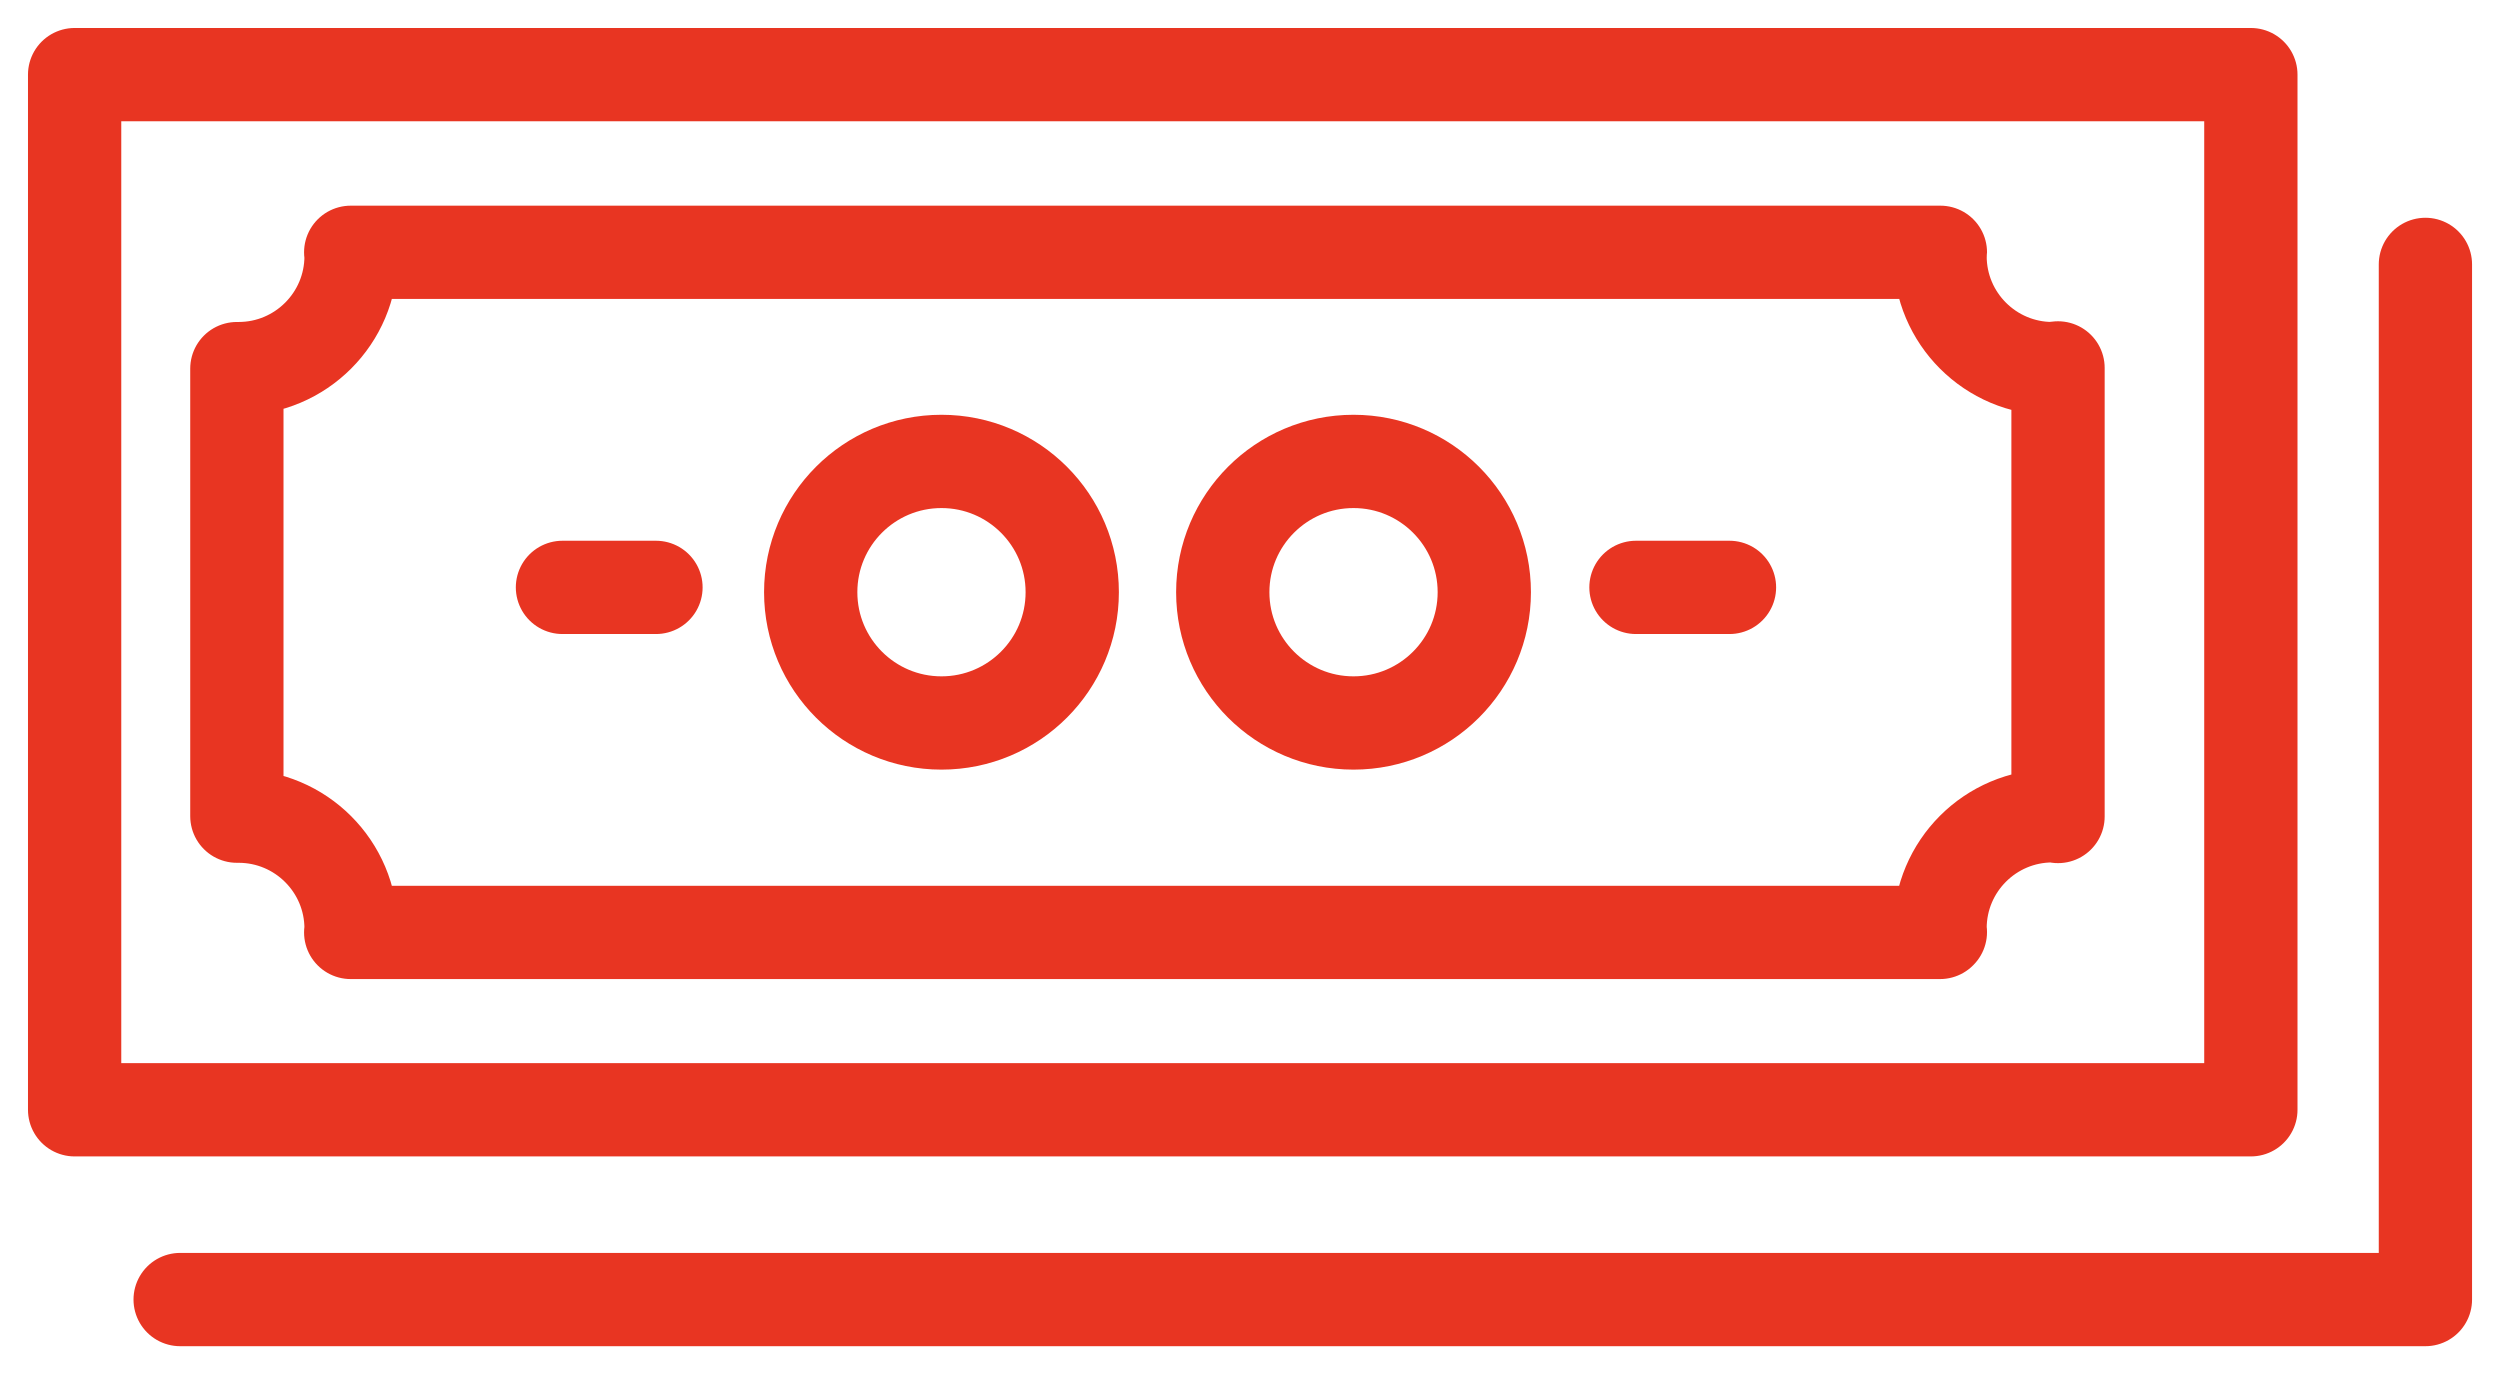
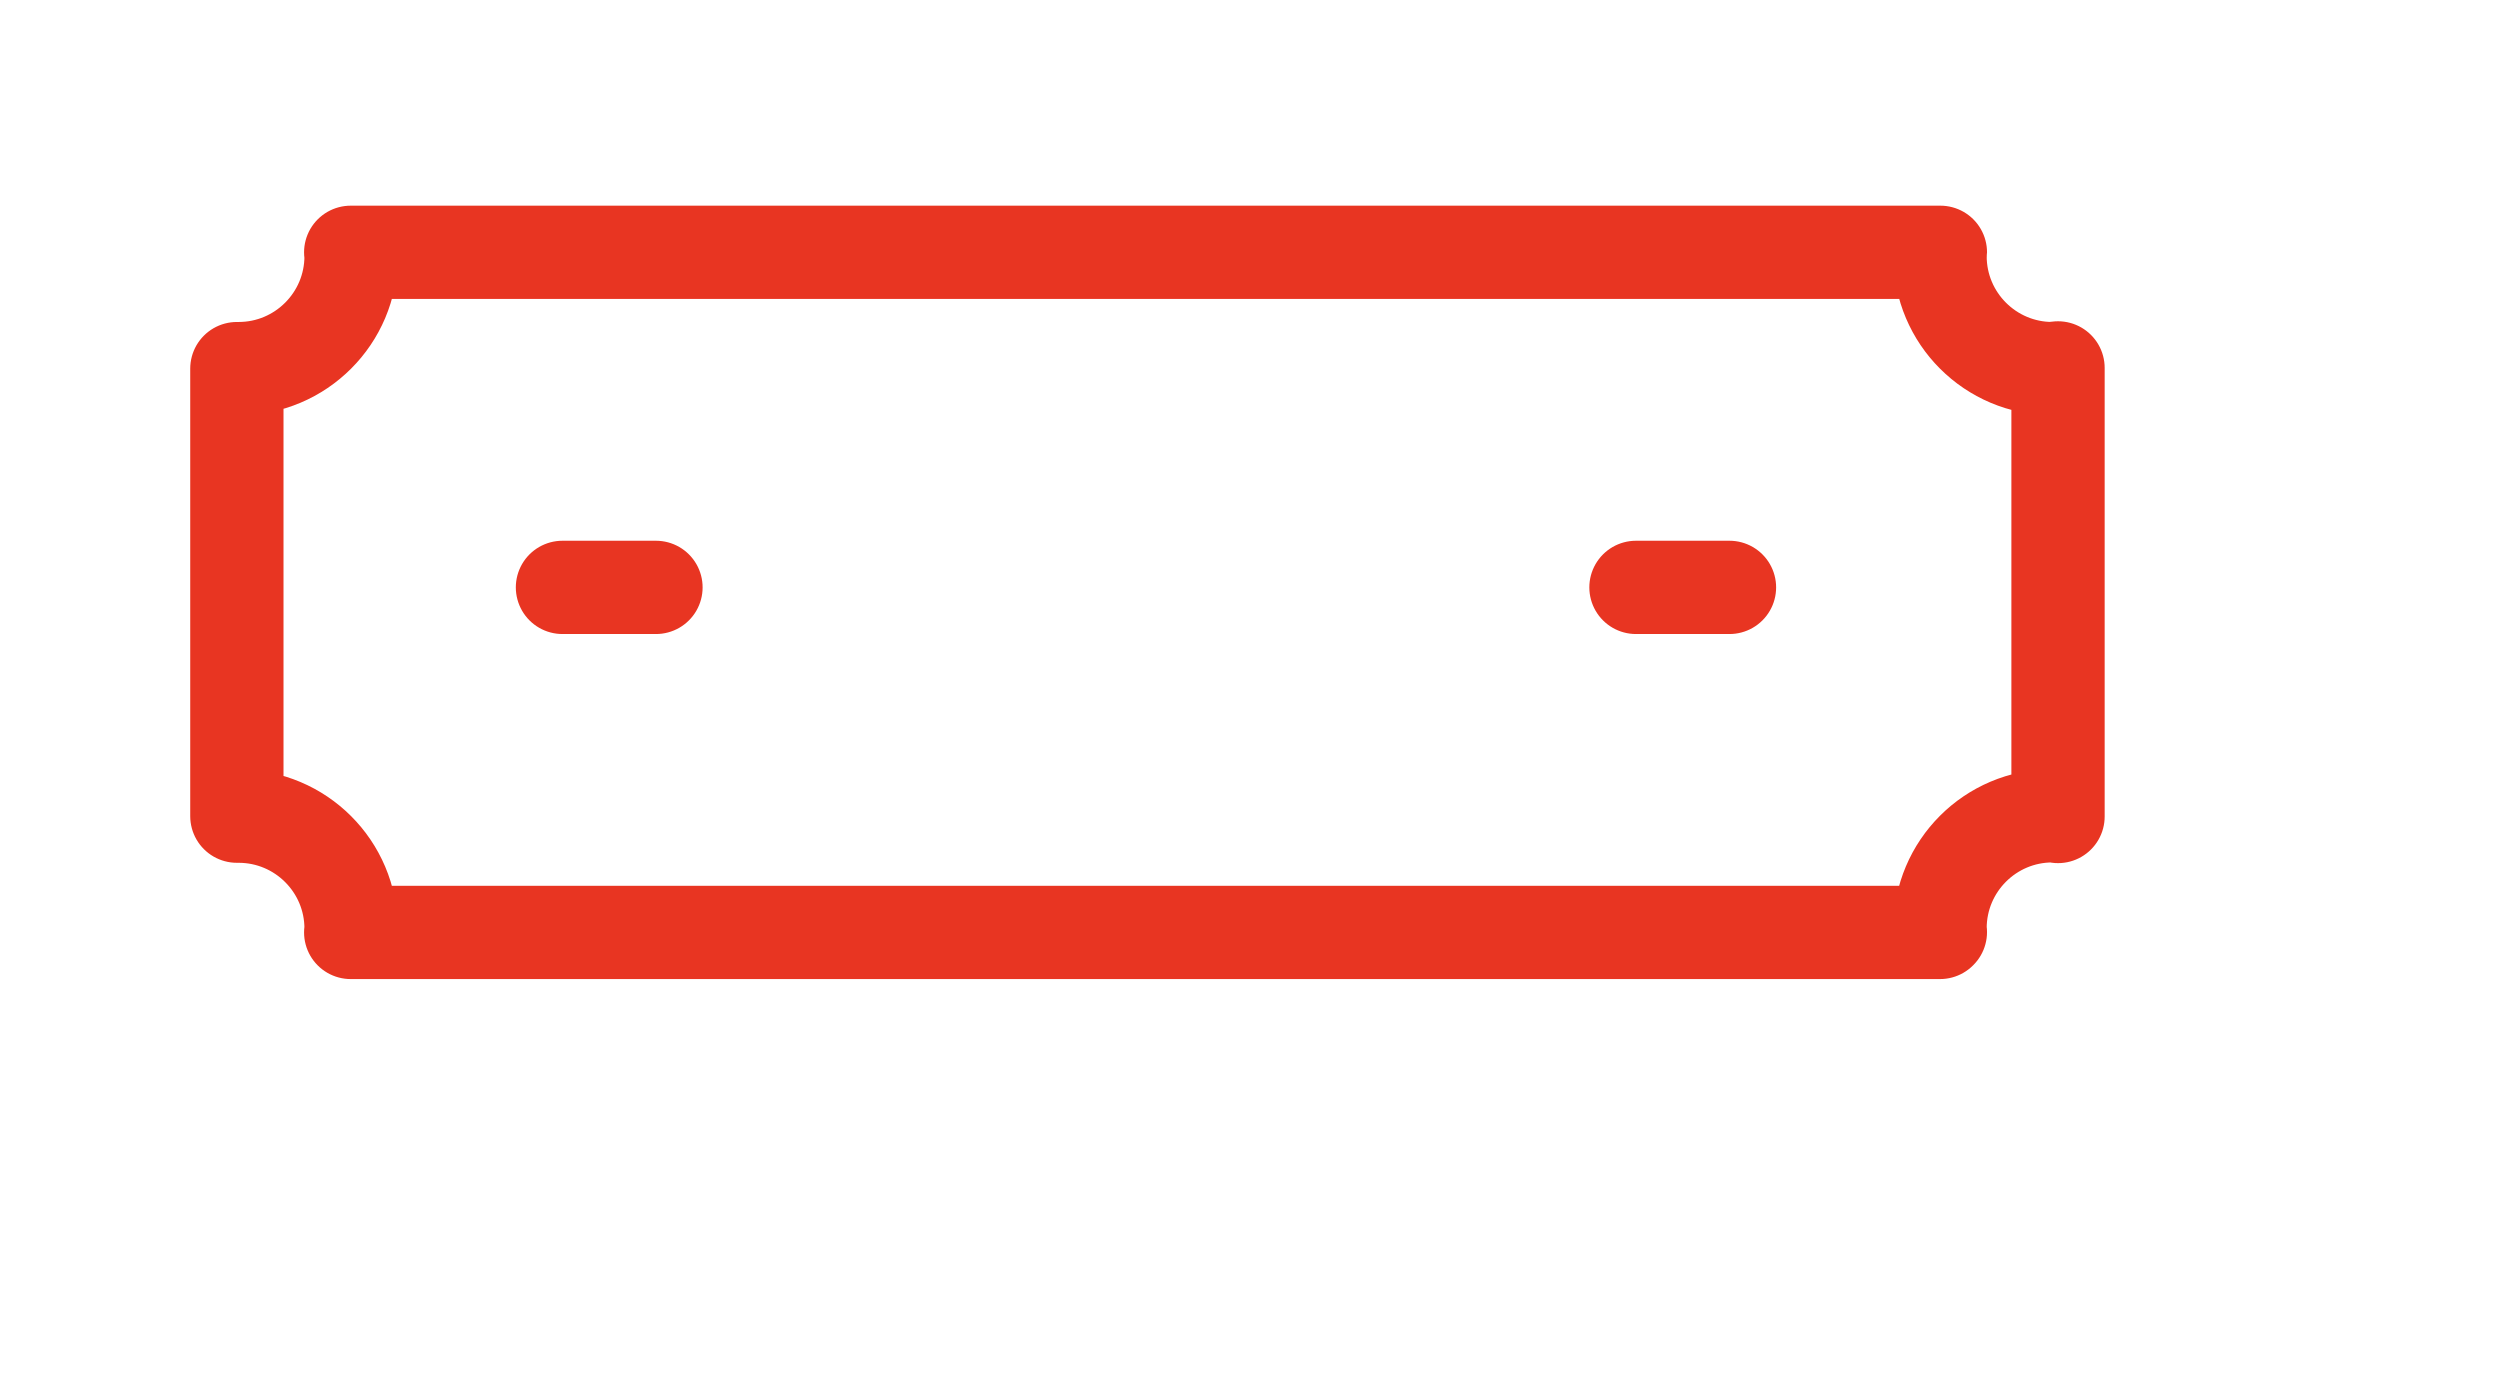
<svg xmlns="http://www.w3.org/2000/svg" width="67" height="37" viewBox="0 0 67 37" fill="none">
-   <path d="M60.323 2H2V29.742H60.323V2Z" stroke="#E83522" stroke-width="2.5" stroke-linecap="round" stroke-linejoin="round" />
-   <path d="M52.002 24.98C52.002 24.98 51.993 24.915 51.993 24.878C51.993 23.213 53.343 21.863 55.007 21.863C55.063 21.863 55.109 21.873 55.155 21.882V9.86C55.109 9.86 55.053 9.879 55.007 9.879C53.343 9.879 51.993 8.529 51.993 6.864C51.993 6.827 52.002 6.799 52.002 6.762H9.399C9.399 6.762 9.409 6.827 9.409 6.864C9.409 8.529 8.058 9.879 6.394 9.879C6.375 9.879 6.366 9.879 6.348 9.879V21.873C6.348 21.873 6.375 21.873 6.394 21.873C8.058 21.873 9.409 23.223 9.409 24.887C9.409 24.924 9.409 24.952 9.399 24.989H51.993L52.002 24.98Z" stroke="#E83522" stroke-width="2.5" stroke-linecap="round" stroke-linejoin="round" />
-   <path d="M25.231 19.376C27.167 19.376 28.736 17.807 28.736 15.871C28.736 13.935 27.167 12.366 25.231 12.366C23.296 12.366 21.727 13.935 21.727 15.871C21.727 17.807 23.296 19.376 25.231 19.376Z" stroke="#E83522" stroke-width="2.5" stroke-linecap="round" stroke-linejoin="round" />
-   <path d="M36.274 19.376C38.21 19.376 39.779 17.807 39.779 15.871C39.779 13.935 38.21 12.366 36.274 12.366C34.339 12.366 32.77 13.935 32.77 15.871C32.77 17.807 34.339 19.376 36.274 19.376Z" stroke="#E83522" stroke-width="2.5" stroke-linecap="round" stroke-linejoin="round" />
+   <path d="M52.002 24.98C52.002 24.98 51.993 24.915 51.993 24.878C51.993 23.213 53.343 21.863 55.007 21.863C55.063 21.863 55.109 21.873 55.155 21.882V9.86C55.109 9.86 55.053 9.879 55.007 9.879C53.343 9.879 51.993 8.529 51.993 6.864C51.993 6.827 52.002 6.799 52.002 6.762H9.399C9.399 6.762 9.409 6.827 9.409 6.864C9.409 8.529 8.058 9.879 6.394 9.879C6.375 9.879 6.366 9.879 6.348 9.879V21.873C6.348 21.873 6.375 21.873 6.394 21.873C8.058 21.873 9.409 23.223 9.409 24.887C9.409 24.924 9.409 24.952 9.399 24.989H51.993Z" stroke="#E83522" stroke-width="2.5" stroke-linecap="round" stroke-linejoin="round" />
  <path d="M17.58 15.742H15.074" stroke="#E83522" stroke-width="2.5" stroke-linecap="round" stroke-linejoin="round" />
  <path d="M46.35 15.742H43.844" stroke="#E83522" stroke-width="2.5" stroke-linecap="round" stroke-linejoin="round" />
-   <path d="M65.001 7.086V34.828H4.828" stroke="#E83522" stroke-width="2.5" stroke-linecap="round" stroke-linejoin="round" />
</svg>